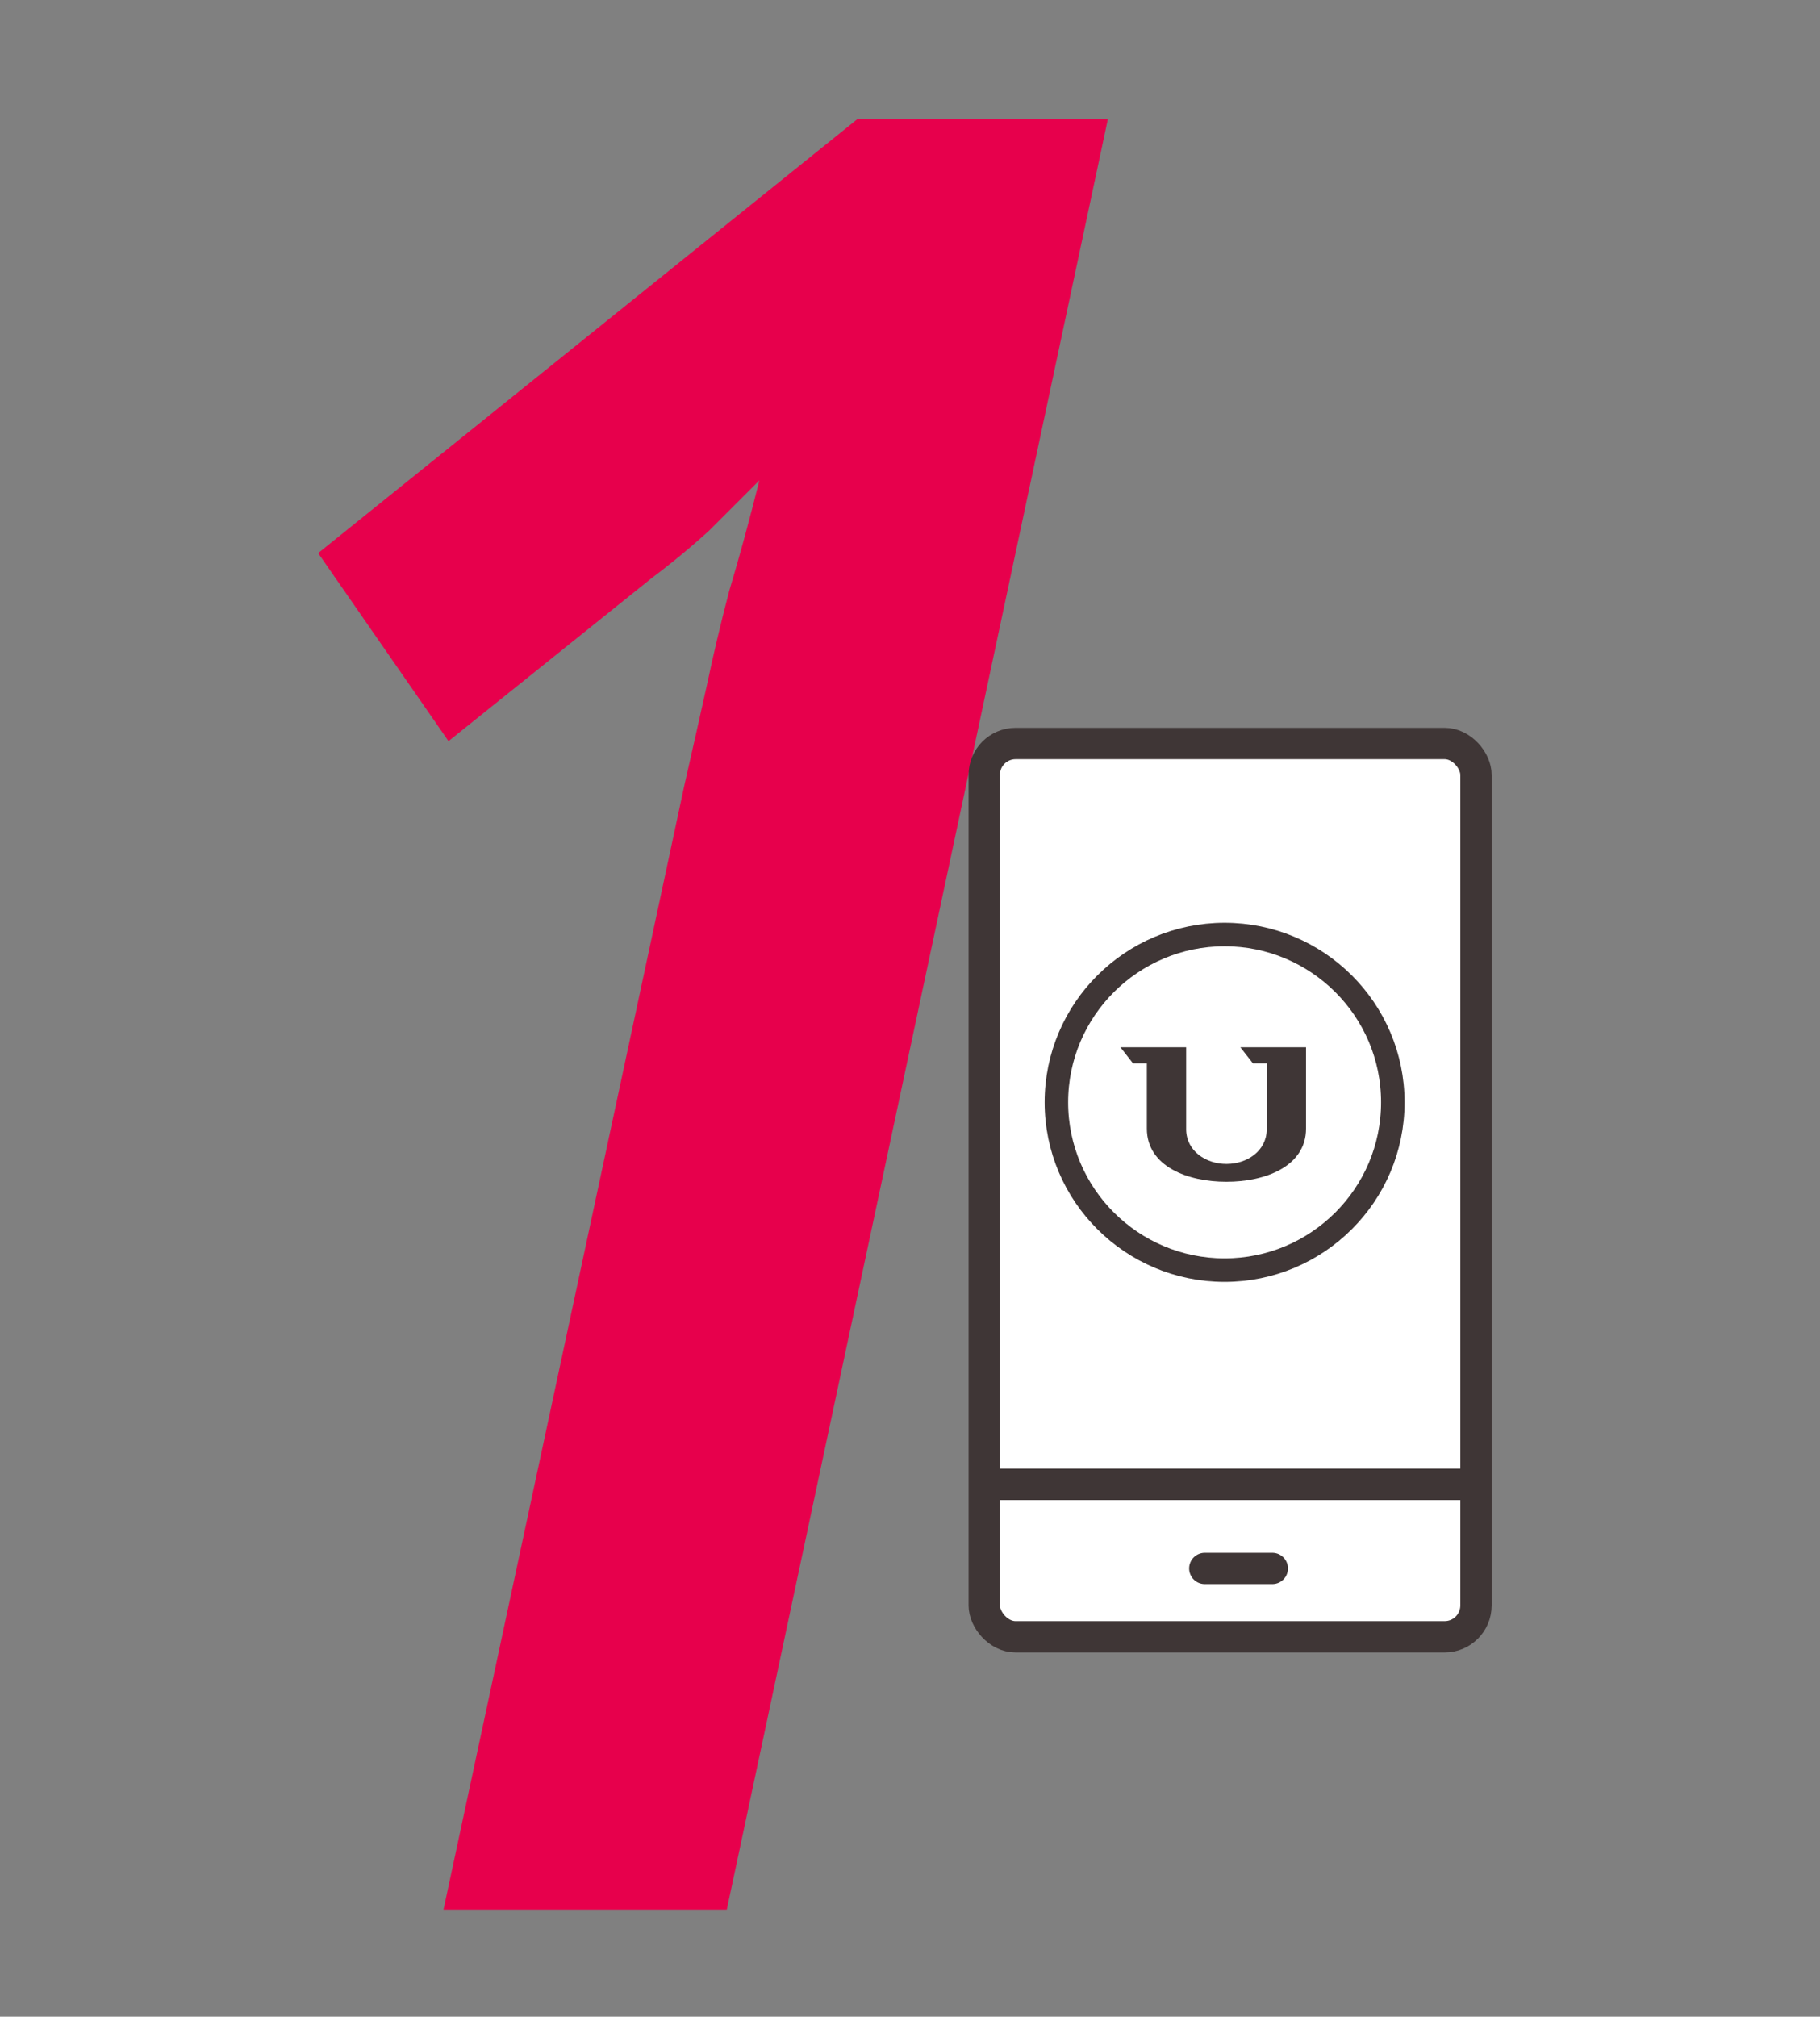
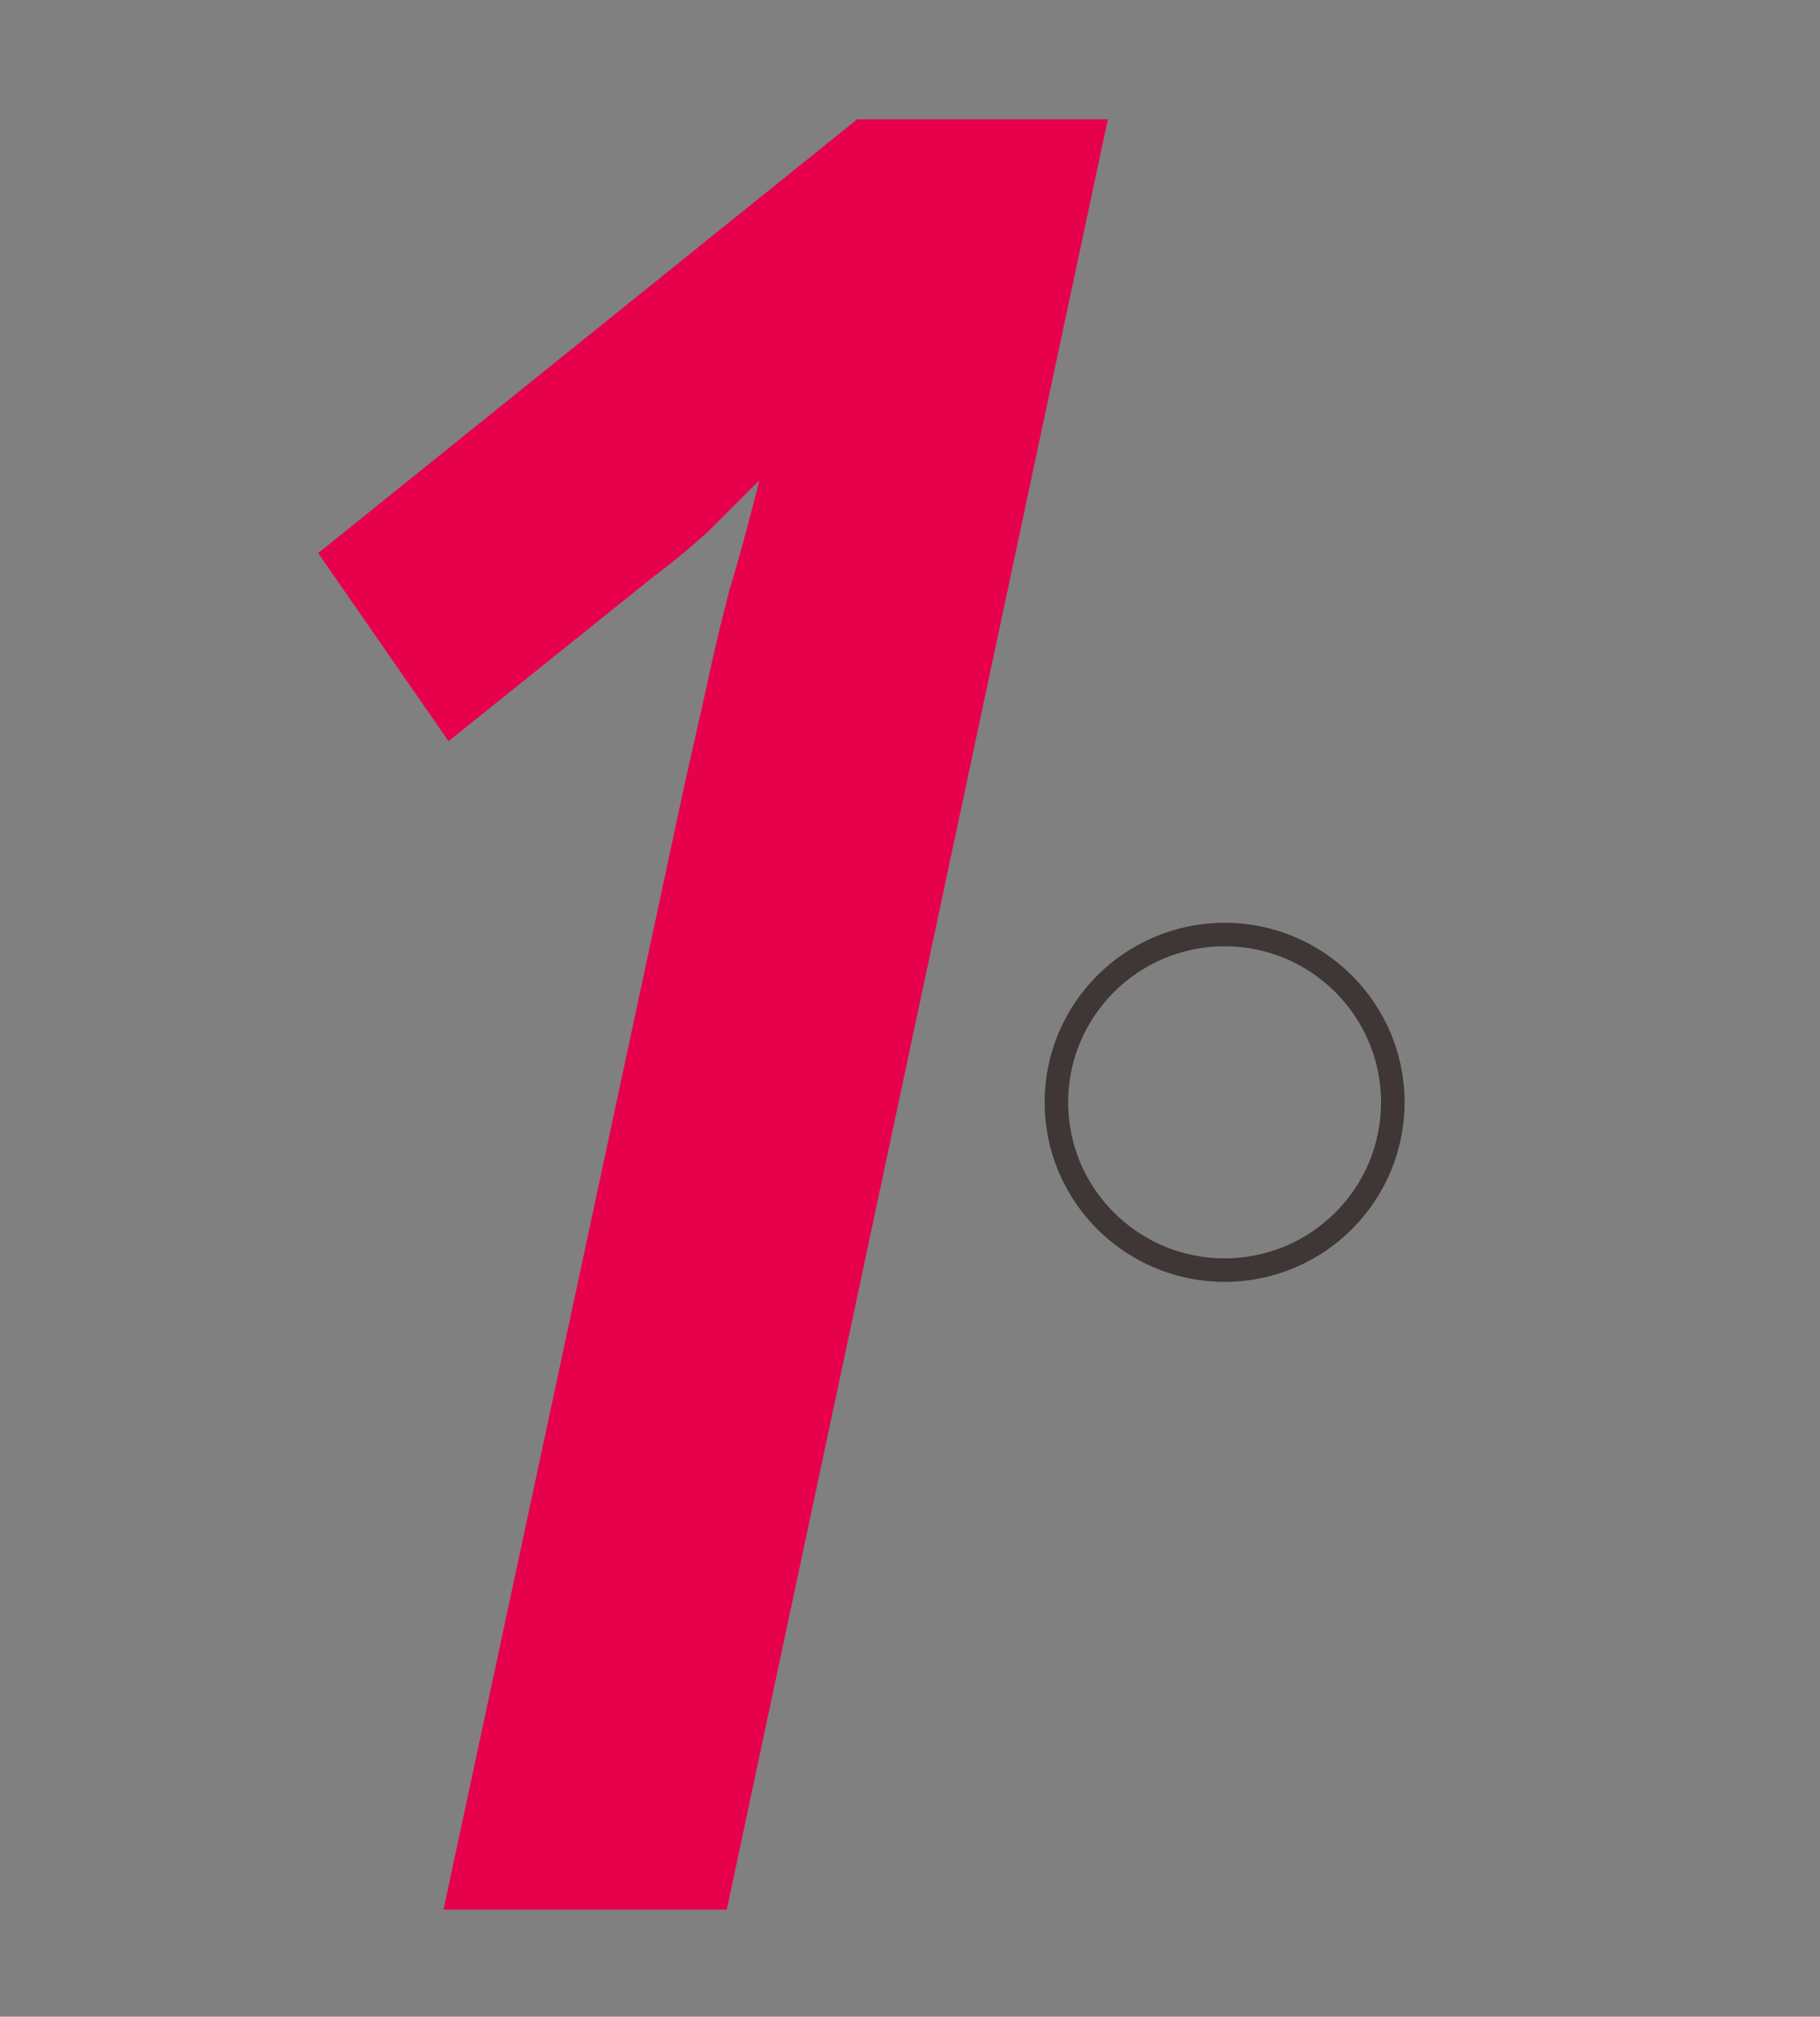
<svg xmlns="http://www.w3.org/2000/svg" fill="none" viewBox="0 0 102 113" height="113" width="102">
  <rect x="0" y="0" width="102" height="113" fill="#808080" stroke="none" />
  <path fill="#E7004C" d="M38.343 44.058C38.811 41.997 39.233 40.124 39.607 38.438C39.982 36.658 40.404 34.879 40.872 33.099C41.434 31.226 41.996 29.165 42.558 26.917C41.715 27.76 40.778 28.697 39.748 29.727C38.718 30.664 37.641 31.554 36.517 32.397L25.136 41.529L17.831 30.992L48.037 6.686H62.087L40.731 107H24.855L38.343 44.058Z" />
  <g clip-path="url(#clip0_1217_267)">
-     <path fill="#F8F8F8" d="M78.059 61.765C78.059 66.952 73.832 71.167 68.631 71.167C63.431 71.167 59.204 66.952 59.204 61.765C59.204 56.578 63.431 52.363 68.631 52.363C73.832 52.363 78.059 56.578 78.059 61.765Z" />
-     <rect stroke-width="1.756" stroke="#3F3636" fill="white" rx="1.756" height="50.052" width="27.559" y="41.661" x="55.161" />
-     <path stroke-linejoin="round" stroke-linecap="round" stroke-width="1.756" stroke="#3F3636" d="M82.652 83.172H55.228" />
-     <path stroke-linejoin="round" stroke-linecap="round" stroke-width="1.756" stroke="#3F3636" d="M67.522 87.882H71.304" />
    <path stroke-linejoin="round" stroke-linecap="round" stroke-width="1.317" stroke="#3F3636" d="M78.059 61.765C78.059 66.952 73.832 71.167 68.631 71.167C63.431 71.167 59.204 66.952 59.204 61.765C59.204 56.578 63.431 52.363 68.631 52.363C73.832 52.363 78.059 56.578 78.059 61.765Z" />
-     <path fill="#3F3636" d="M70.218 59.581H70.993V63.301C70.975 64.494 69.891 65.218 68.735 65.218C67.579 65.218 66.495 64.494 66.477 63.301V58.681H62.793L63.497 59.581H64.274V63.236C64.274 65.37 66.593 66.222 68.735 66.216C70.877 66.222 73.195 65.371 73.195 63.236V58.681H69.514L70.218 59.581Z" />
  </g>
  <defs>
    <clipPath id="clip0_1217_267">
      <rect transform="translate(50.5 40.783)" fill="white" height="51.808" width="36.88" />
    </clipPath>
  </defs>
</svg>